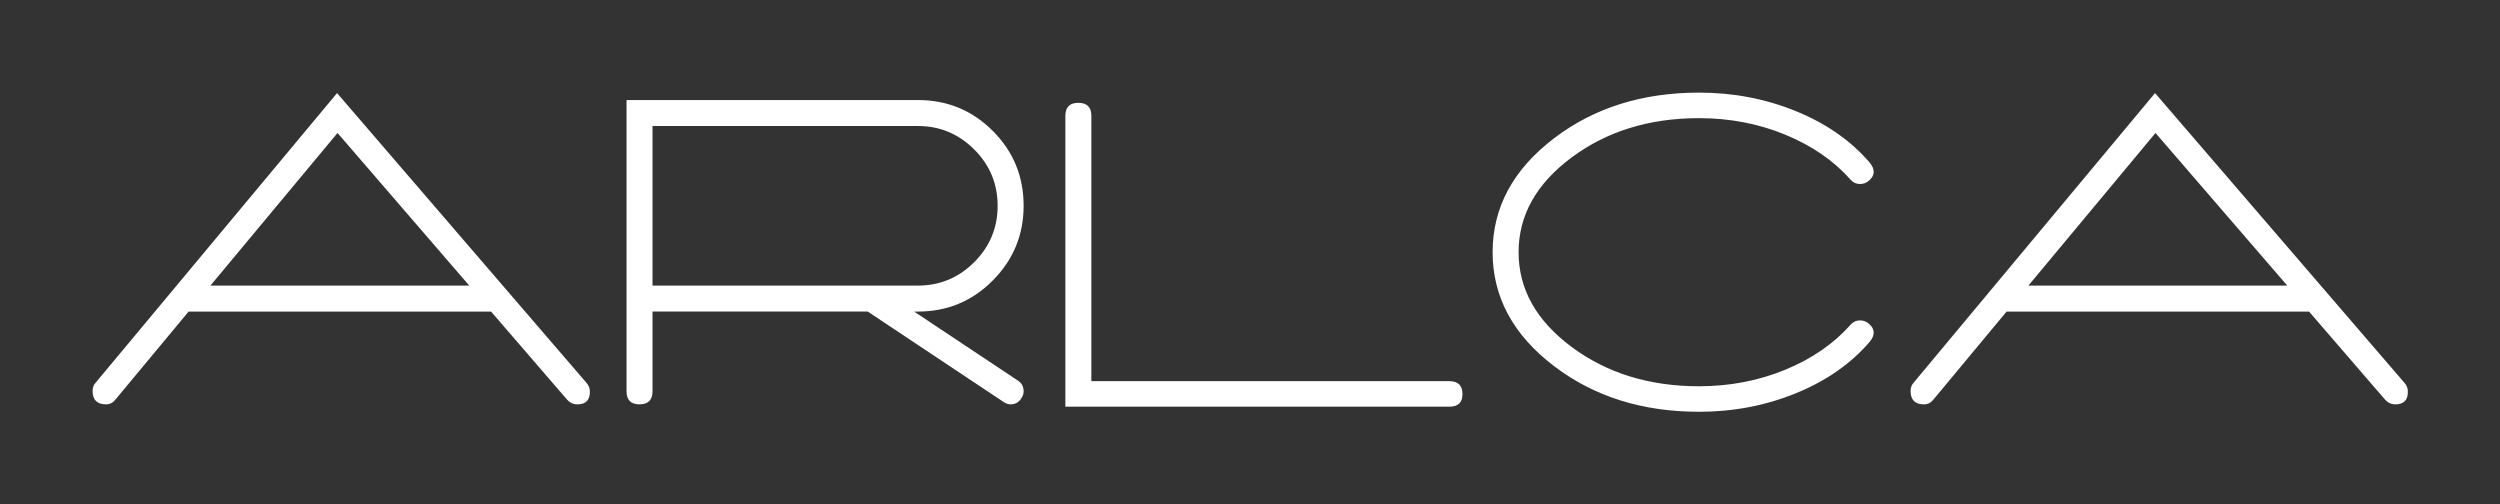
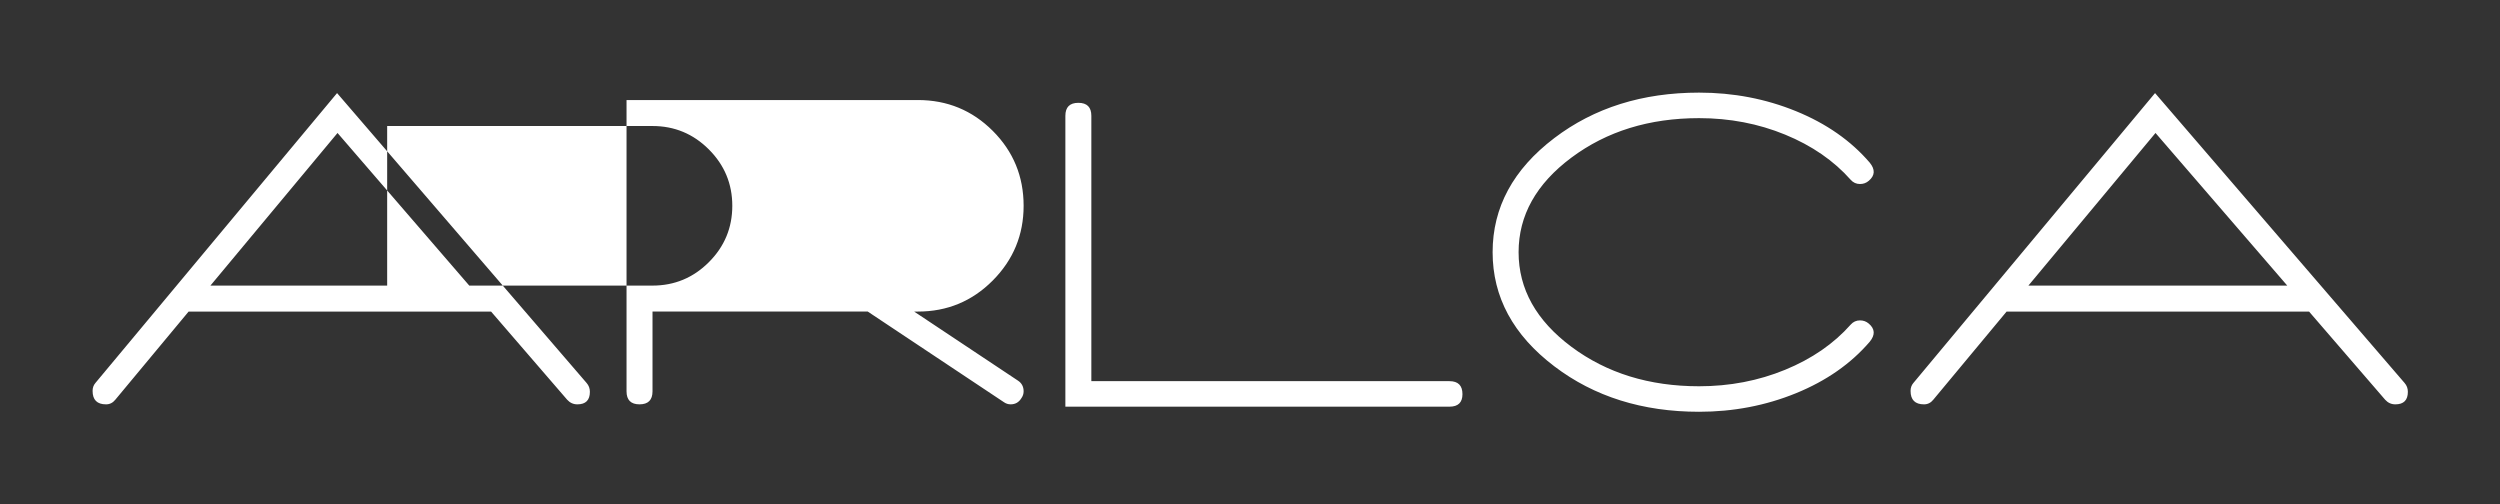
<svg xmlns="http://www.w3.org/2000/svg" width="3240" height="653.544" viewBox="0 0 3240 653.544">
  <rect x="0" y="0" width="3240" height="653.544" fill="#333333" stroke="none" />
  <g transform="scale(12) translate(10, 10)">
    <defs id="SvgjsDefs2212" />
    <g id="SvgjsG2213" transform="matrix(2.505,0,0,2.505,-1.603,-12.823)" fill="#fff">
-       <path d="M21.94 17.64 l-10.76 -12.5 l-10.42 12.5 c-0.08 0.093 -0.12 0.207 -0.12 0.34 c0 0.387 0.193 0.58 0.58 0.58 c0.16 0 0.293 -0.067 0.4 -0.2 l0 0 l3.16 -3.8 l13.04 0 l3.28 3.8 c0.12 0.133 0.267 0.2 0.44 0.2 c0.36 0 0.54 -0.18 0.54 -0.54 c0 -0.147 -0.047 -0.273 -0.14 -0.38 z M5.72 13.44 l5.48 -6.58 l5.68 6.58 l-11.16 0 z M40.54 17.54 l-4.48 -2.98 l0.16 0 c1.267 0 2.343 -0.447 3.23 -1.34 s1.33 -1.967 1.33 -3.22 c0 -1.267 -0.443 -2.343 -1.33 -3.23 s-1.963 -1.33 -3.23 -1.33 l-12.56 0 l0 12.56 c0 0.373 0.187 0.56 0.56 0.56 s0.56 -0.187 0.56 -0.56 l0 -3.44 l9.28 0 l5.86 3.9 c0.093 0.067 0.193 0.1 0.3 0.1 c0.2 0 0.353 -0.087 0.46 -0.26 c0.067 -0.093 0.1 -0.193 0.1 -0.3 c0 -0.2 -0.08 -0.353 -0.24 -0.46 z M24.78 6.56 l11.44 0 c0.947 0 1.757 0.337 2.43 1.01 s1.01 1.483 1.01 2.43 s-0.337 1.757 -1.01 2.43 s-1.483 1.01 -2.43 1.01 l-11.44 0 l0 -6.88 z M59.14 17.56 l-15.44 0 l0 -11.44 c0 -0.373 -0.187 -0.56 -0.56 -0.56 s-0.56 0.187 -0.56 0.56 l0 12.54 l16.56 0 c0.373 0 0.56 -0.18 0.56 -0.54 c0 -0.373 -0.187 -0.56 -0.56 -0.56 z M77.26 8.14 c-0.813 -0.947 -1.873 -1.687 -3.18 -2.22 s-2.7 -0.8 -4.18 -0.8 c-2.44 0 -4.52 0.653 -6.24 1.96 c-1.773 1.347 -2.66 2.987 -2.66 4.92 s0.887 3.573 2.66 4.92 c1.72 1.307 3.8 1.96 6.24 1.96 c1.48 0 2.873 -0.267 4.18 -0.8 s2.367 -1.273 3.18 -2.22 l0 0 c0.24 -0.293 0.227 -0.553 -0.04 -0.78 c-0.107 -0.093 -0.233 -0.14 -0.38 -0.14 c-0.16 0 -0.293 0.06 -0.4 0.18 l0 0 c-0.733 0.827 -1.677 1.477 -2.83 1.95 s-2.39 0.71 -3.71 0.71 c-2.147 0 -3.98 -0.567 -5.5 -1.7 s-2.28 -2.493 -2.28 -4.08 s0.76 -2.947 2.28 -4.08 s3.353 -1.7 5.5 -1.7 c1.32 0 2.557 0.237 3.71 0.71 s2.097 1.123 2.83 1.95 l0 0 c0.107 0.12 0.24 0.18 0.4 0.18 c0.147 0 0.273 -0.047 0.38 -0.14 c0.267 -0.227 0.28 -0.487 0.04 -0.78 z M100.32 17.64 l-10.76 -12.5 l-10.42 12.5 c-0.08 0.093 -0.12 0.207 -0.12 0.34 c0 0.387 0.193 0.58 0.58 0.58 c0.16 0 0.293 -0.067 0.4 -0.2 l0 0 l3.16 -3.8 l13.04 0 l3.28 3.8 c0.12 0.133 0.267 0.2 0.44 0.2 c0.36 0 0.54 -0.18 0.54 -0.54 c0 -0.147 -0.047 -0.273 -0.14 -0.38 z M84.1 13.44 l5.48 -6.58 l5.68 6.58 l-11.16 0 z" />
+       <path d="M21.94 17.64 l-10.76 -12.5 l-10.42 12.5 c-0.08 0.093 -0.12 0.207 -0.12 0.34 c0 0.387 0.193 0.58 0.58 0.58 c0.16 0 0.293 -0.067 0.4 -0.2 l0 0 l3.16 -3.8 l13.04 0 l3.28 3.8 c0.12 0.133 0.267 0.2 0.44 0.2 c0.36 0 0.54 -0.18 0.54 -0.54 c0 -0.147 -0.047 -0.273 -0.14 -0.38 z M5.72 13.44 l5.48 -6.58 l5.68 6.58 l-11.16 0 z M40.54 17.54 l-4.48 -2.98 l0.16 0 c1.267 0 2.343 -0.447 3.23 -1.34 s1.33 -1.967 1.33 -3.22 c0 -1.267 -0.443 -2.343 -1.33 -3.23 s-1.963 -1.33 -3.23 -1.33 l-12.56 0 l0 12.56 c0 0.373 0.187 0.56 0.56 0.56 s0.56 -0.187 0.56 -0.56 l0 -3.44 l9.28 0 l5.86 3.9 c0.093 0.067 0.193 0.1 0.3 0.1 c0.2 0 0.353 -0.087 0.46 -0.26 c0.067 -0.093 0.1 -0.193 0.1 -0.3 c0 -0.2 -0.08 -0.353 -0.24 -0.46 z M24.78 6.56 c0.947 0 1.757 0.337 2.43 1.01 s1.01 1.483 1.01 2.43 s-0.337 1.757 -1.01 2.43 s-1.483 1.01 -2.43 1.01 l-11.44 0 l0 -6.88 z M59.14 17.56 l-15.44 0 l0 -11.44 c0 -0.373 -0.187 -0.56 -0.56 -0.56 s-0.56 0.187 -0.56 0.56 l0 12.54 l16.56 0 c0.373 0 0.56 -0.18 0.56 -0.54 c0 -0.373 -0.187 -0.56 -0.56 -0.56 z M77.26 8.14 c-0.813 -0.947 -1.873 -1.687 -3.18 -2.22 s-2.7 -0.8 -4.18 -0.8 c-2.44 0 -4.52 0.653 -6.24 1.96 c-1.773 1.347 -2.66 2.987 -2.66 4.92 s0.887 3.573 2.66 4.92 c1.72 1.307 3.8 1.96 6.24 1.96 c1.48 0 2.873 -0.267 4.18 -0.8 s2.367 -1.273 3.18 -2.22 l0 0 c0.24 -0.293 0.227 -0.553 -0.04 -0.78 c-0.107 -0.093 -0.233 -0.14 -0.38 -0.14 c-0.16 0 -0.293 0.06 -0.4 0.18 l0 0 c-0.733 0.827 -1.677 1.477 -2.83 1.95 s-2.39 0.71 -3.71 0.71 c-2.147 0 -3.98 -0.567 -5.5 -1.7 s-2.28 -2.493 -2.28 -4.08 s0.76 -2.947 2.28 -4.08 s3.353 -1.7 5.5 -1.7 c1.32 0 2.557 0.237 3.71 0.71 s2.097 1.123 2.83 1.95 l0 0 c0.107 0.12 0.24 0.18 0.4 0.18 c0.147 0 0.273 -0.047 0.38 -0.14 c0.267 -0.227 0.28 -0.487 0.04 -0.78 z M100.32 17.64 l-10.76 -12.5 l-10.42 12.5 c-0.08 0.093 -0.12 0.207 -0.12 0.34 c0 0.387 0.193 0.58 0.58 0.58 c0.16 0 0.293 -0.067 0.4 -0.2 l0 0 l3.16 -3.8 l13.04 0 l3.28 3.8 c0.12 0.133 0.267 0.2 0.44 0.2 c0.36 0 0.54 -0.18 0.54 -0.54 c0 -0.147 -0.047 -0.273 -0.14 -0.38 z M84.1 13.44 l5.48 -6.58 l5.68 6.58 l-11.16 0 z" />
    </g>
  </g>
</svg>